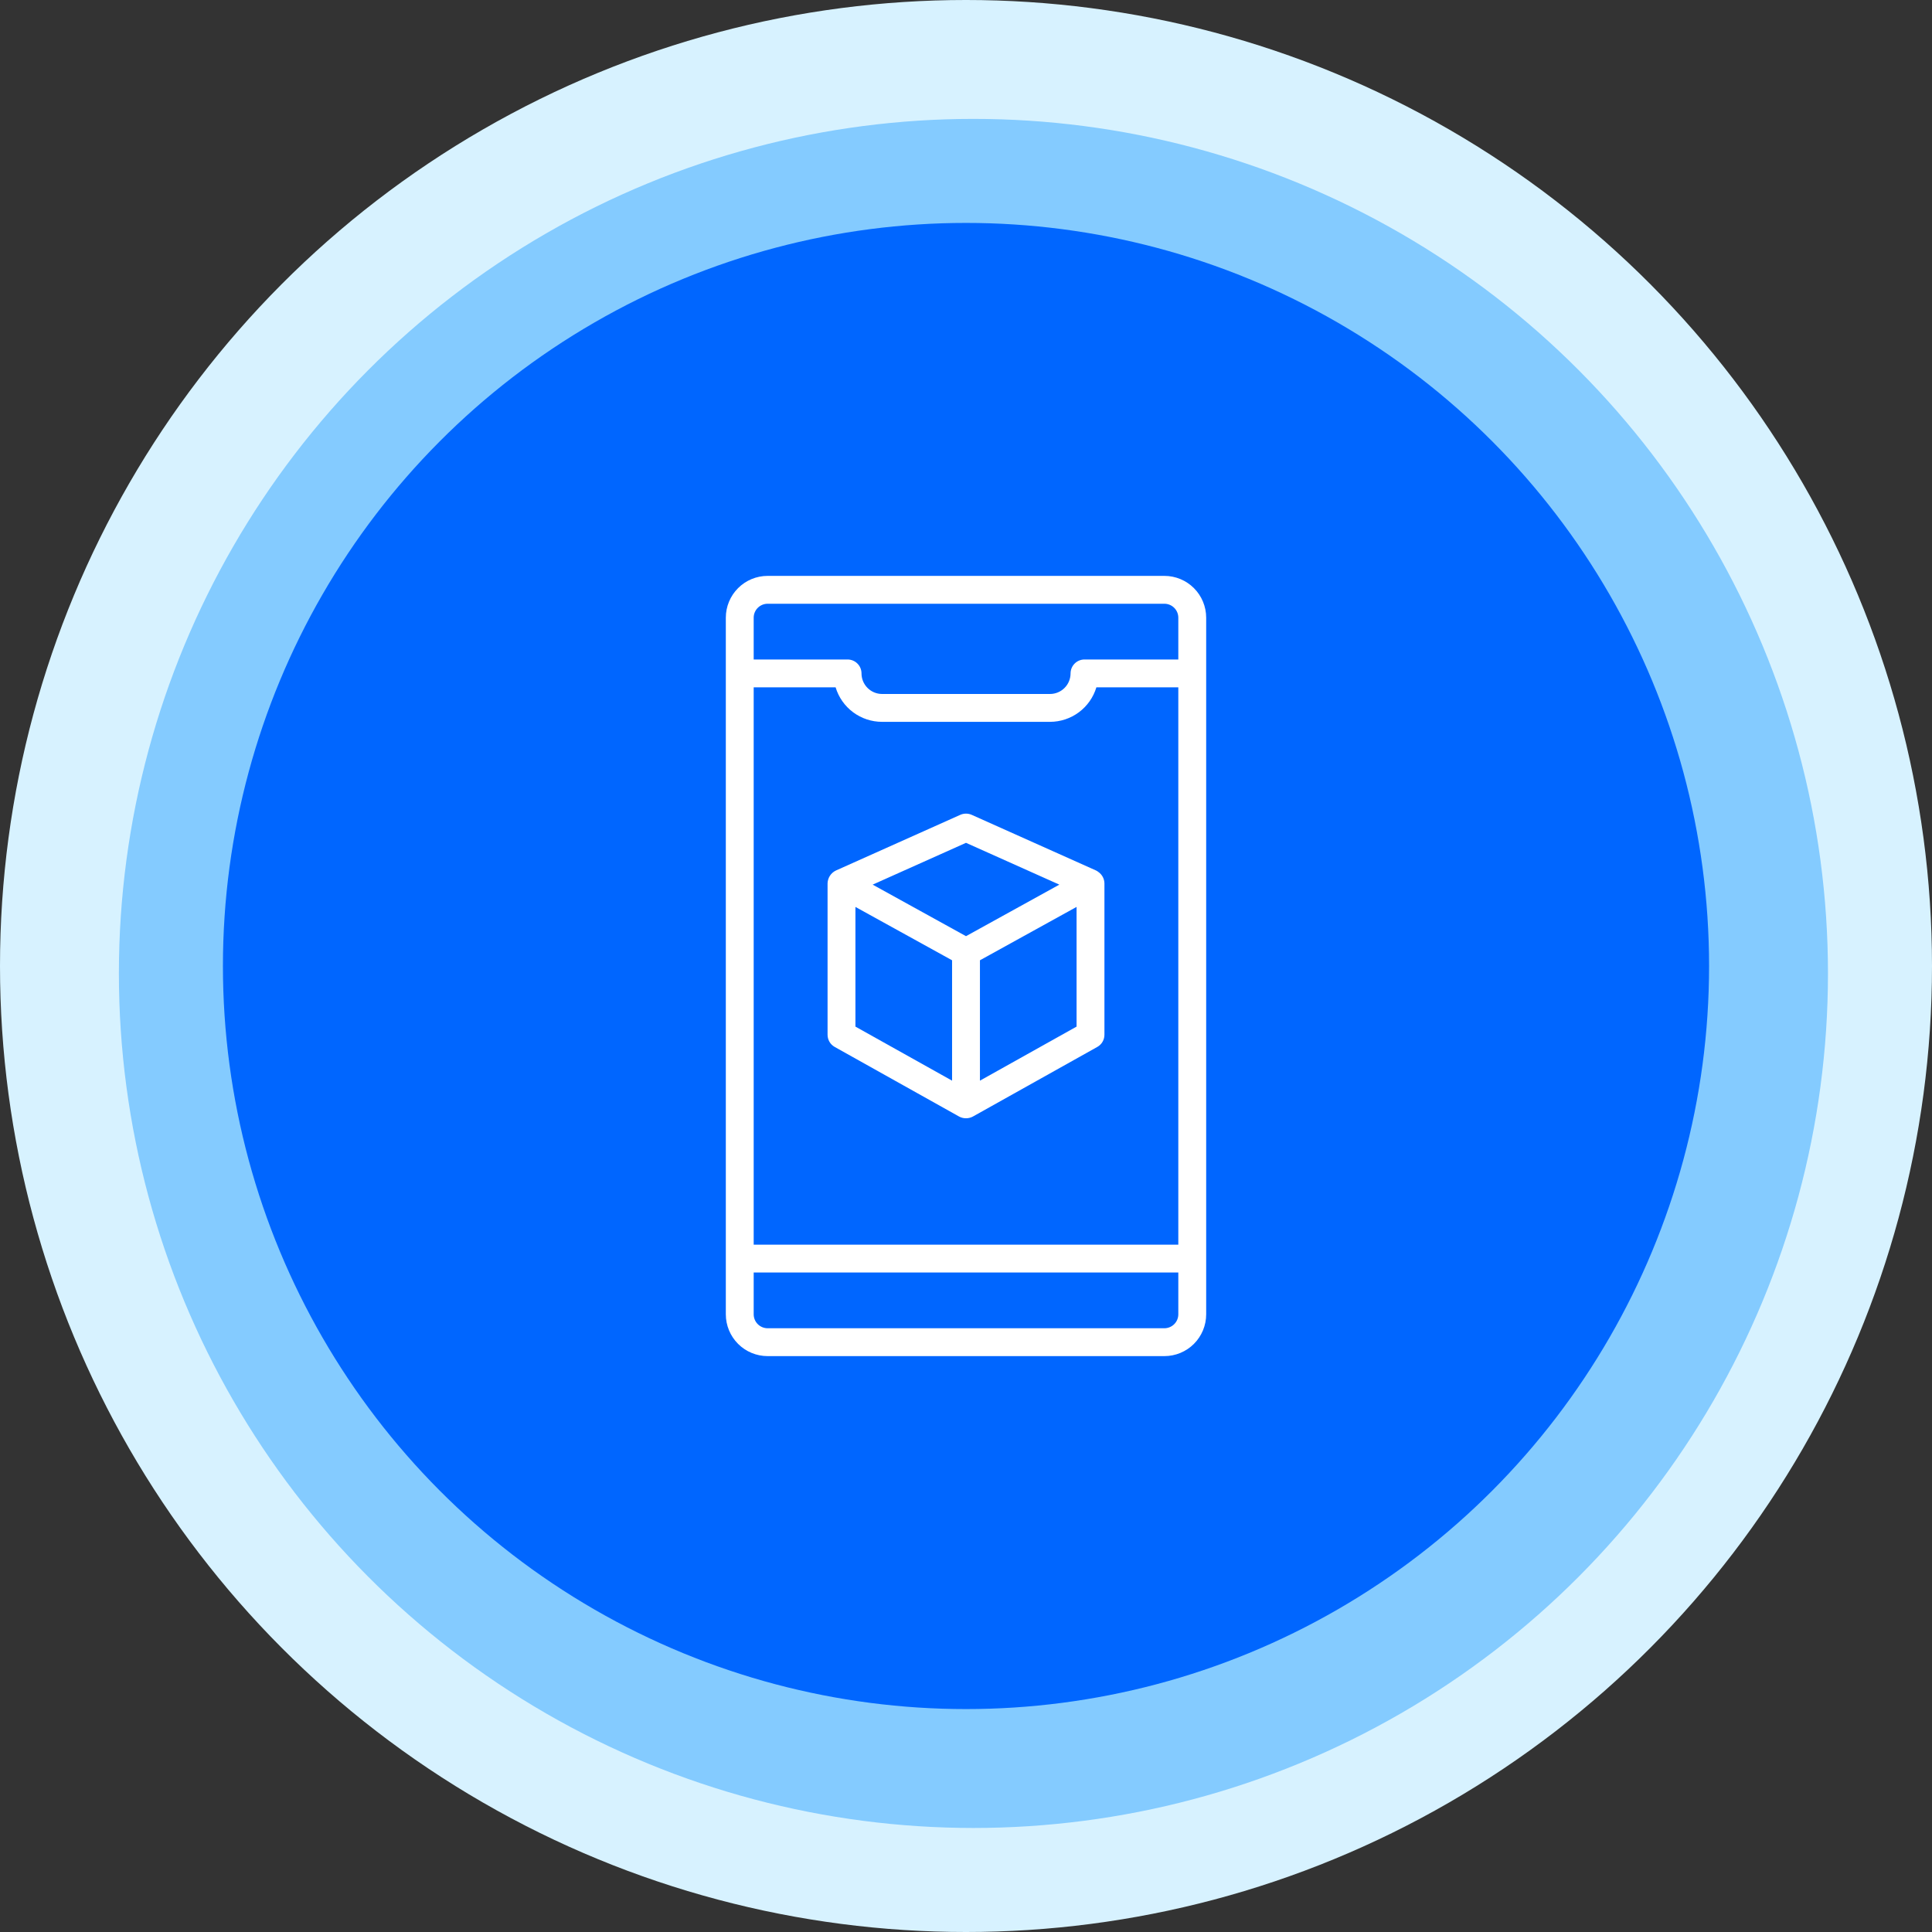
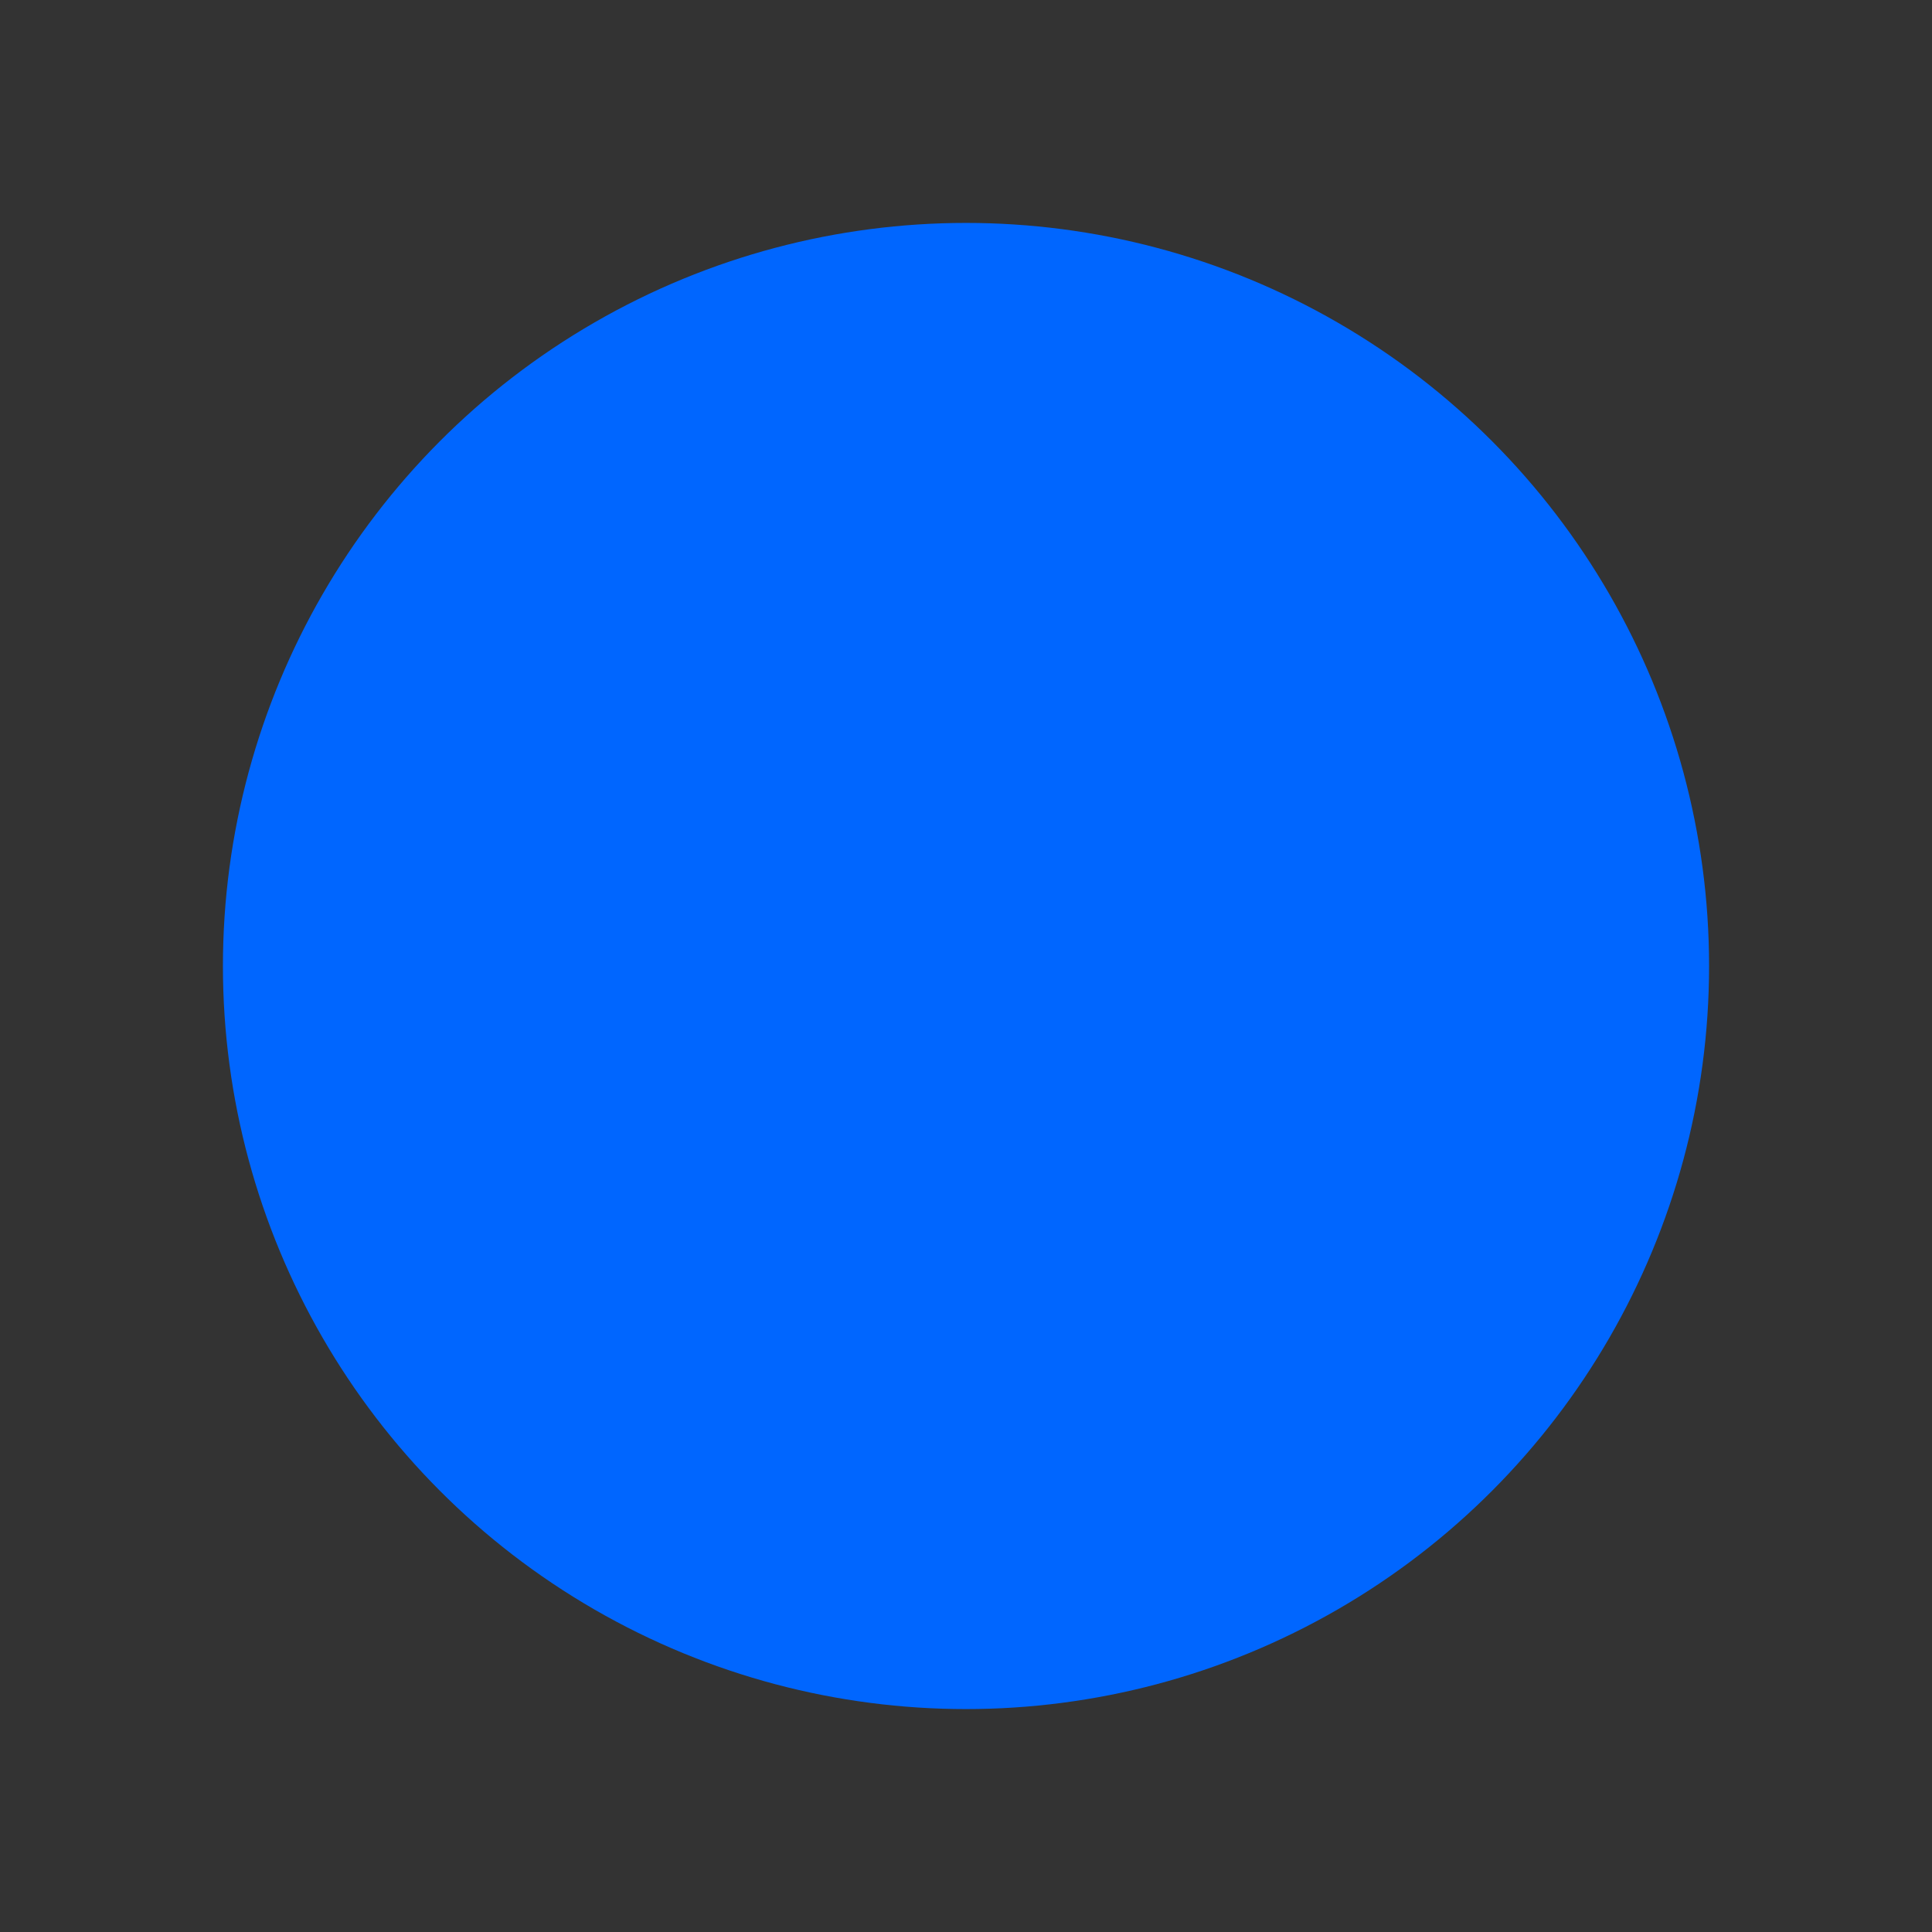
<svg xmlns="http://www.w3.org/2000/svg" width="130" height="130" viewBox="0 0 130 130" fill="none">
  <rect x="0" y="0" width="130" height="130" fill="#333333" stroke="none" />
-   <circle cx="65" cy="65" r="65" fill="#D7F2FF" />
-   <circle cx="65.5" cy="65.5" r="57.5" fill="#84CBFF" />
  <circle cx="65" cy="65" r="50" fill="#0066FF" />
-   <path d="M78.348 38.75H51.652C50.906 38.75 50.191 39.046 49.663 39.574C49.136 40.101 48.839 40.817 48.839 41.562V88.438C48.839 89.183 49.136 89.899 49.663 90.426C50.191 90.954 50.906 91.25 51.652 91.25H78.348C79.094 91.25 79.809 90.954 80.337 90.426C80.864 89.899 81.161 89.183 81.161 88.438V41.562C81.161 40.817 80.864 40.101 80.337 39.574C79.809 39.046 79.094 38.75 78.348 38.75ZM51.652 40.625H78.348C78.597 40.625 78.835 40.724 79.011 40.9C79.187 41.075 79.286 41.314 79.286 41.562V44.375H72.973C72.725 44.375 72.486 44.474 72.311 44.65C72.135 44.825 72.036 45.064 72.036 45.312C72.035 45.679 71.89 46.031 71.63 46.29C71.371 46.549 71.02 46.696 70.653 46.696H59.347C58.981 46.694 58.631 46.548 58.373 46.288C58.114 46.029 57.969 45.678 57.969 45.312C57.969 45.064 57.87 44.825 57.694 44.65C57.518 44.474 57.28 44.375 57.031 44.375H50.714V41.562C50.714 41.314 50.813 41.075 50.989 40.9C51.165 40.724 51.403 40.625 51.652 40.625ZM79.286 83.75H50.714V46.25H56.227C56.429 46.92 56.841 47.508 57.403 47.926C57.965 48.344 58.647 48.57 59.347 48.571H70.653C71.353 48.57 72.035 48.344 72.597 47.926C73.159 47.508 73.571 46.92 73.773 46.25H79.286V83.75ZM78.348 89.375H51.652C51.403 89.375 51.165 89.276 50.989 89.1C50.813 88.925 50.714 88.686 50.714 88.438V85.625H79.286V88.438C79.286 88.686 79.187 88.925 79.011 89.1C78.835 89.276 78.597 89.375 78.348 89.375Z" fill="white" />
-   <path d="M73.906 58.672C73.861 58.636 73.812 58.604 73.76 58.578L65.383 54.828C65.263 54.775 65.132 54.747 65 54.747C64.868 54.747 64.737 54.775 64.617 54.828L56.24 58.578C56.078 58.657 55.941 58.778 55.843 58.929C55.746 59.08 55.691 59.254 55.685 59.434V69.627C55.685 69.794 55.73 69.958 55.814 70.102C55.898 70.246 56.02 70.364 56.165 70.446L64.543 75.133C64.684 75.208 64.841 75.246 65 75.246C65.159 75.246 65.317 75.208 65.458 75.133L73.835 70.446C73.981 70.364 74.102 70.246 74.186 70.102C74.271 69.958 74.315 69.794 74.315 69.627V59.435C74.312 59.284 74.273 59.137 74.202 59.004C74.131 58.872 74.03 58.758 73.906 58.672ZM65 56.712L71.281 59.525L65 62.993L58.719 59.525L65 56.712ZM57.56 61.025L64.063 64.615V72.715L57.56 69.078V61.025ZM65.938 72.715V64.615L72.44 61.024V69.078L65.938 72.715Z" fill="white" />
</svg>